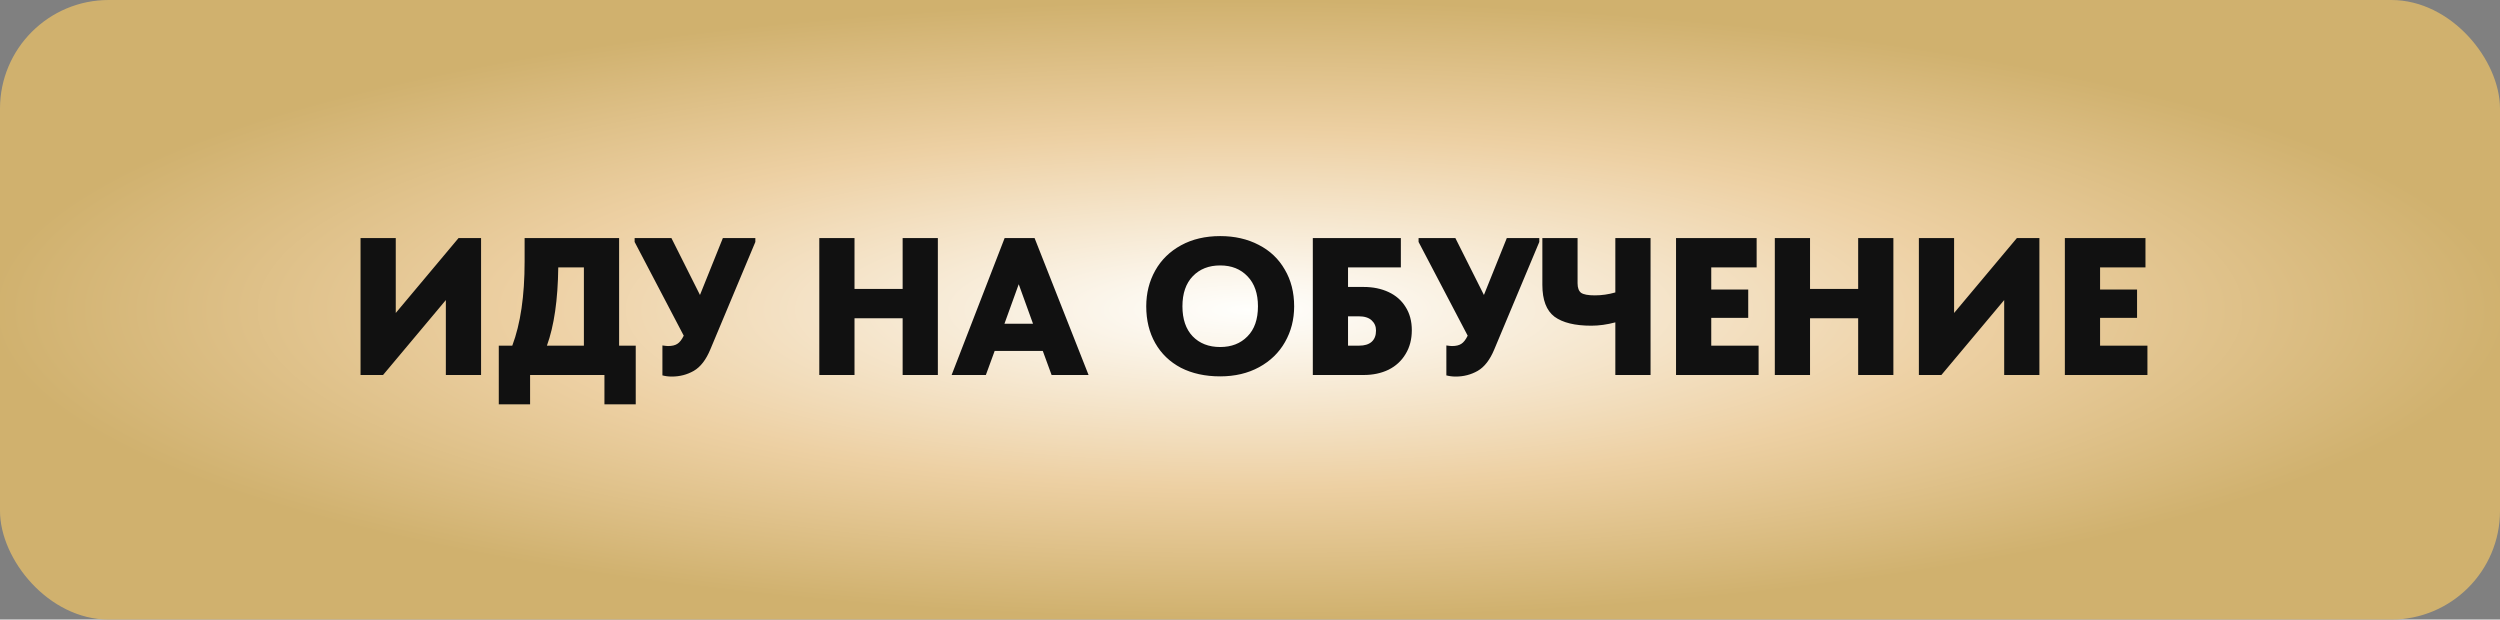
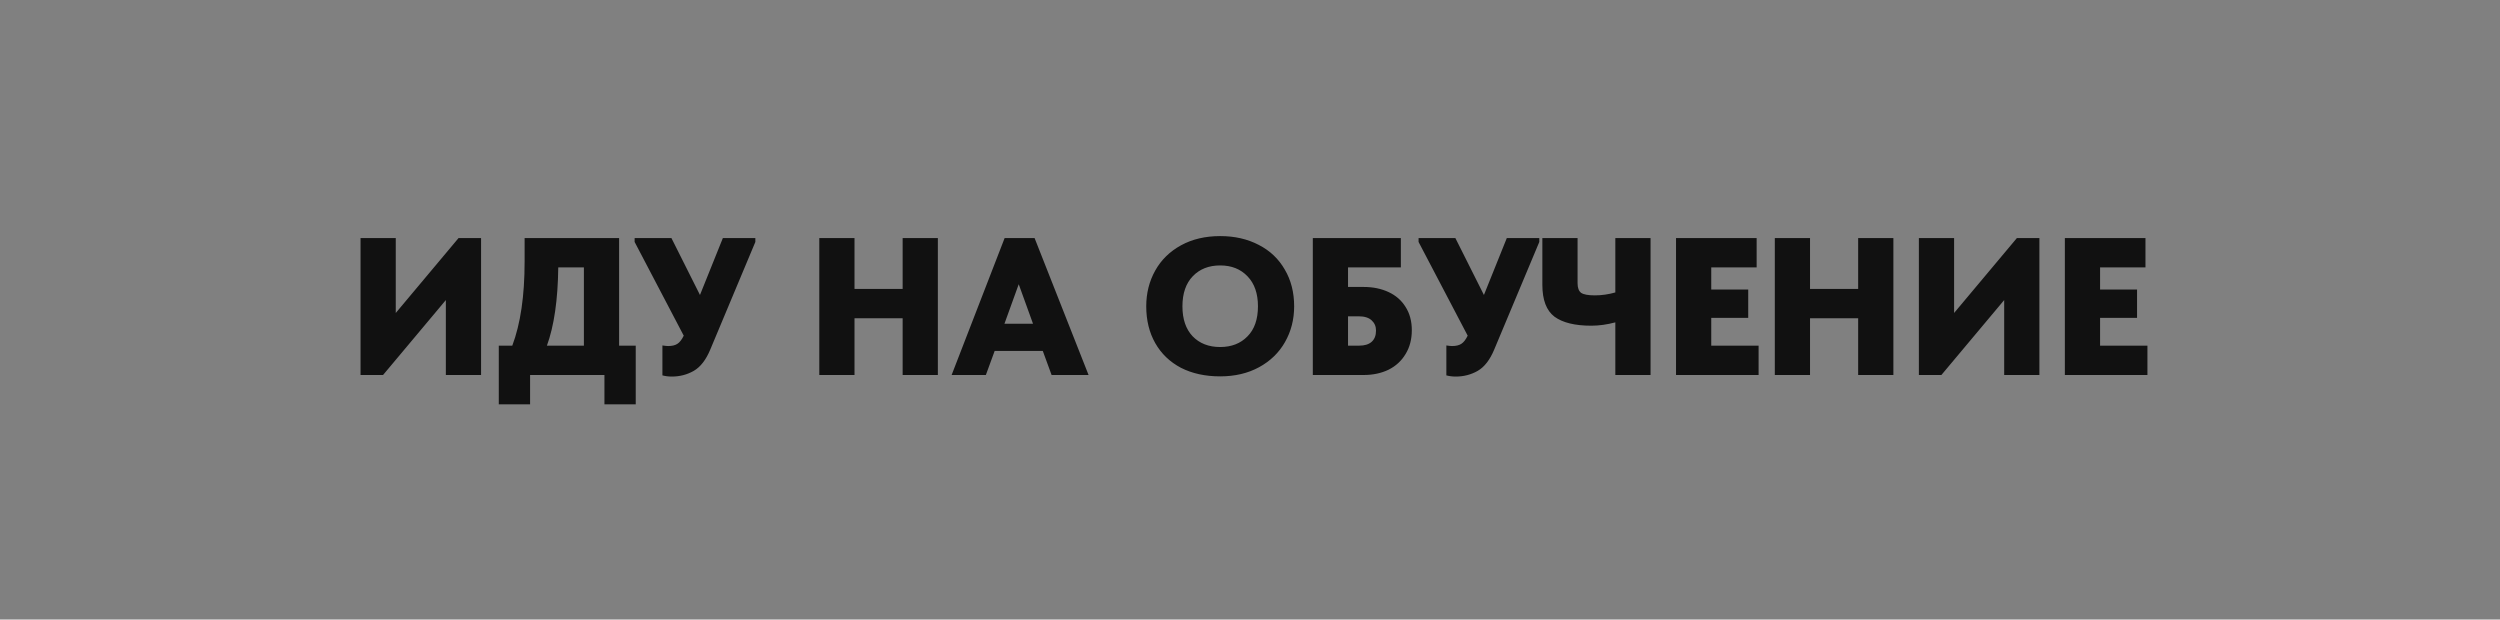
<svg xmlns="http://www.w3.org/2000/svg" width="230" height="57" viewBox="0 0 230 57" fill="none">
  <rect x="0" y="0" width="230" height="57" fill="#808080" stroke="none" />
-   <rect width="230" height="57" rx="10" fill="url(#paint0_radial_420_65)" />
  <path d="M36.41 28.794L42.188 21.9H44.258V34.5H41.018V27.606L35.24 34.5H33.17V21.9H36.41V28.794ZM56.958 31.8H58.488V37.2H55.608V34.5H48.768V37.2H45.888V31.8H47.13C47.886 29.796 48.264 27.222 48.264 24.078V21.9H56.958V31.8ZM51.36 24.6C51.324 27.588 50.976 29.988 50.316 31.8H53.718V24.6H51.36ZM66.504 21.9H69.492V22.26L65.352 32.142C64.956 33.102 64.446 33.762 63.822 34.122C63.21 34.47 62.538 34.644 61.806 34.644C61.506 34.644 61.218 34.608 60.942 34.536V31.782C61.194 31.818 61.368 31.836 61.464 31.836C61.824 31.836 62.106 31.77 62.31 31.638C62.526 31.506 62.724 31.254 62.904 30.882L58.386 22.26V21.9H61.77L64.398 27.138L66.504 21.9ZM83.043 26.58V21.9H86.283V34.5H83.043V29.28H78.615V34.5H75.375V21.9H78.615V26.58H83.043ZM100.149 34.5H96.747L95.937 32.286H91.509L90.699 34.5H87.549L92.427 21.9H95.181L100.149 34.5ZM93.723 26.148L92.409 29.784H95.037L93.723 26.148ZM105.454 28.182C105.454 26.97 105.73 25.872 106.282 24.888C106.834 23.904 107.626 23.13 108.658 22.566C109.69 22.002 110.89 21.72 112.258 21.72C113.59 21.72 114.772 21.99 115.804 22.53C116.836 23.058 117.634 23.814 118.198 24.798C118.774 25.77 119.062 26.898 119.062 28.182C119.062 29.394 118.78 30.492 118.216 31.476C117.664 32.448 116.872 33.216 115.84 33.78C114.808 34.344 113.614 34.626 112.258 34.626C110.878 34.626 109.672 34.362 108.64 33.834C107.62 33.294 106.834 32.538 106.282 31.566C105.73 30.594 105.454 29.466 105.454 28.182ZM115.732 28.182C115.732 27.006 115.414 26.088 114.778 25.428C114.142 24.756 113.302 24.42 112.258 24.42C111.214 24.42 110.374 24.75 109.738 25.41C109.102 26.07 108.784 26.994 108.784 28.182C108.784 29.358 109.096 30.276 109.72 30.936C110.356 31.596 111.202 31.926 112.258 31.926C113.29 31.926 114.124 31.602 114.76 30.954C115.408 30.306 115.732 29.382 115.732 28.182ZM120.779 34.5V21.9H128.879V24.6H124.019V26.4H125.459C126.311 26.4 127.073 26.556 127.745 26.868C128.417 27.18 128.939 27.636 129.311 28.236C129.695 28.836 129.887 29.55 129.887 30.378C129.887 31.218 129.695 31.95 129.311 32.574C128.939 33.198 128.417 33.678 127.745 34.014C127.073 34.338 126.311 34.5 125.459 34.5H120.779ZM125.045 31.8C125.537 31.8 125.915 31.686 126.179 31.458C126.455 31.218 126.593 30.87 126.593 30.414C126.593 30.03 126.461 29.718 126.197 29.478C125.933 29.226 125.531 29.1 124.991 29.1H124.019V31.8H125.045ZM138.627 21.9H141.615V22.26L137.475 32.142C137.079 33.102 136.569 33.762 135.945 34.122C135.333 34.47 134.661 34.644 133.929 34.644C133.629 34.644 133.341 34.608 133.065 34.536V31.782C133.317 31.818 133.491 31.836 133.587 31.836C133.947 31.836 134.229 31.77 134.433 31.638C134.649 31.506 134.847 31.254 135.027 30.882L130.509 22.26V21.9H133.893L136.521 27.138L138.627 21.9ZM148.611 21.9H151.851V34.5H148.611V29.658C147.843 29.862 147.105 29.964 146.397 29.964C144.897 29.964 143.769 29.688 143.013 29.136C142.269 28.572 141.897 27.594 141.897 26.202V21.9H145.137V26.058C145.137 26.478 145.245 26.772 145.461 26.94C145.689 27.096 146.109 27.174 146.721 27.174C147.357 27.174 147.987 27.084 148.611 26.904V21.9ZM161.791 34.5H154.195V21.9H161.611V24.6H157.435V26.634H160.837V29.244H157.435V31.8H161.791V34.5ZM170.951 26.58V21.9H174.191V34.5H170.951V29.28H166.523V34.5H163.283V21.9H166.523V26.58H170.951ZM179.777 28.794L185.555 21.9H187.625V34.5H184.385V27.606L178.607 34.5H176.537V21.9H179.777V28.794ZM197.563 34.5H189.967V21.9H197.383V24.6H193.207V26.634H196.609V29.244H193.207V31.8H197.563V34.5Z" fill="#111111" />
  <defs>
    <radialGradient id="paint0_radial_420_65" cx="0" cy="0" r="1" gradientUnits="userSpaceOnUse" gradientTransform="translate(115 28.5) scale(115 28.5)">
      <stop stop-color="#FFFFFD" />
      <stop offset="0.575" stop-color="#EDD0A3" />
      <stop offset="1" stop-color="#D0B16E" />
    </radialGradient>
  </defs>
</svg>